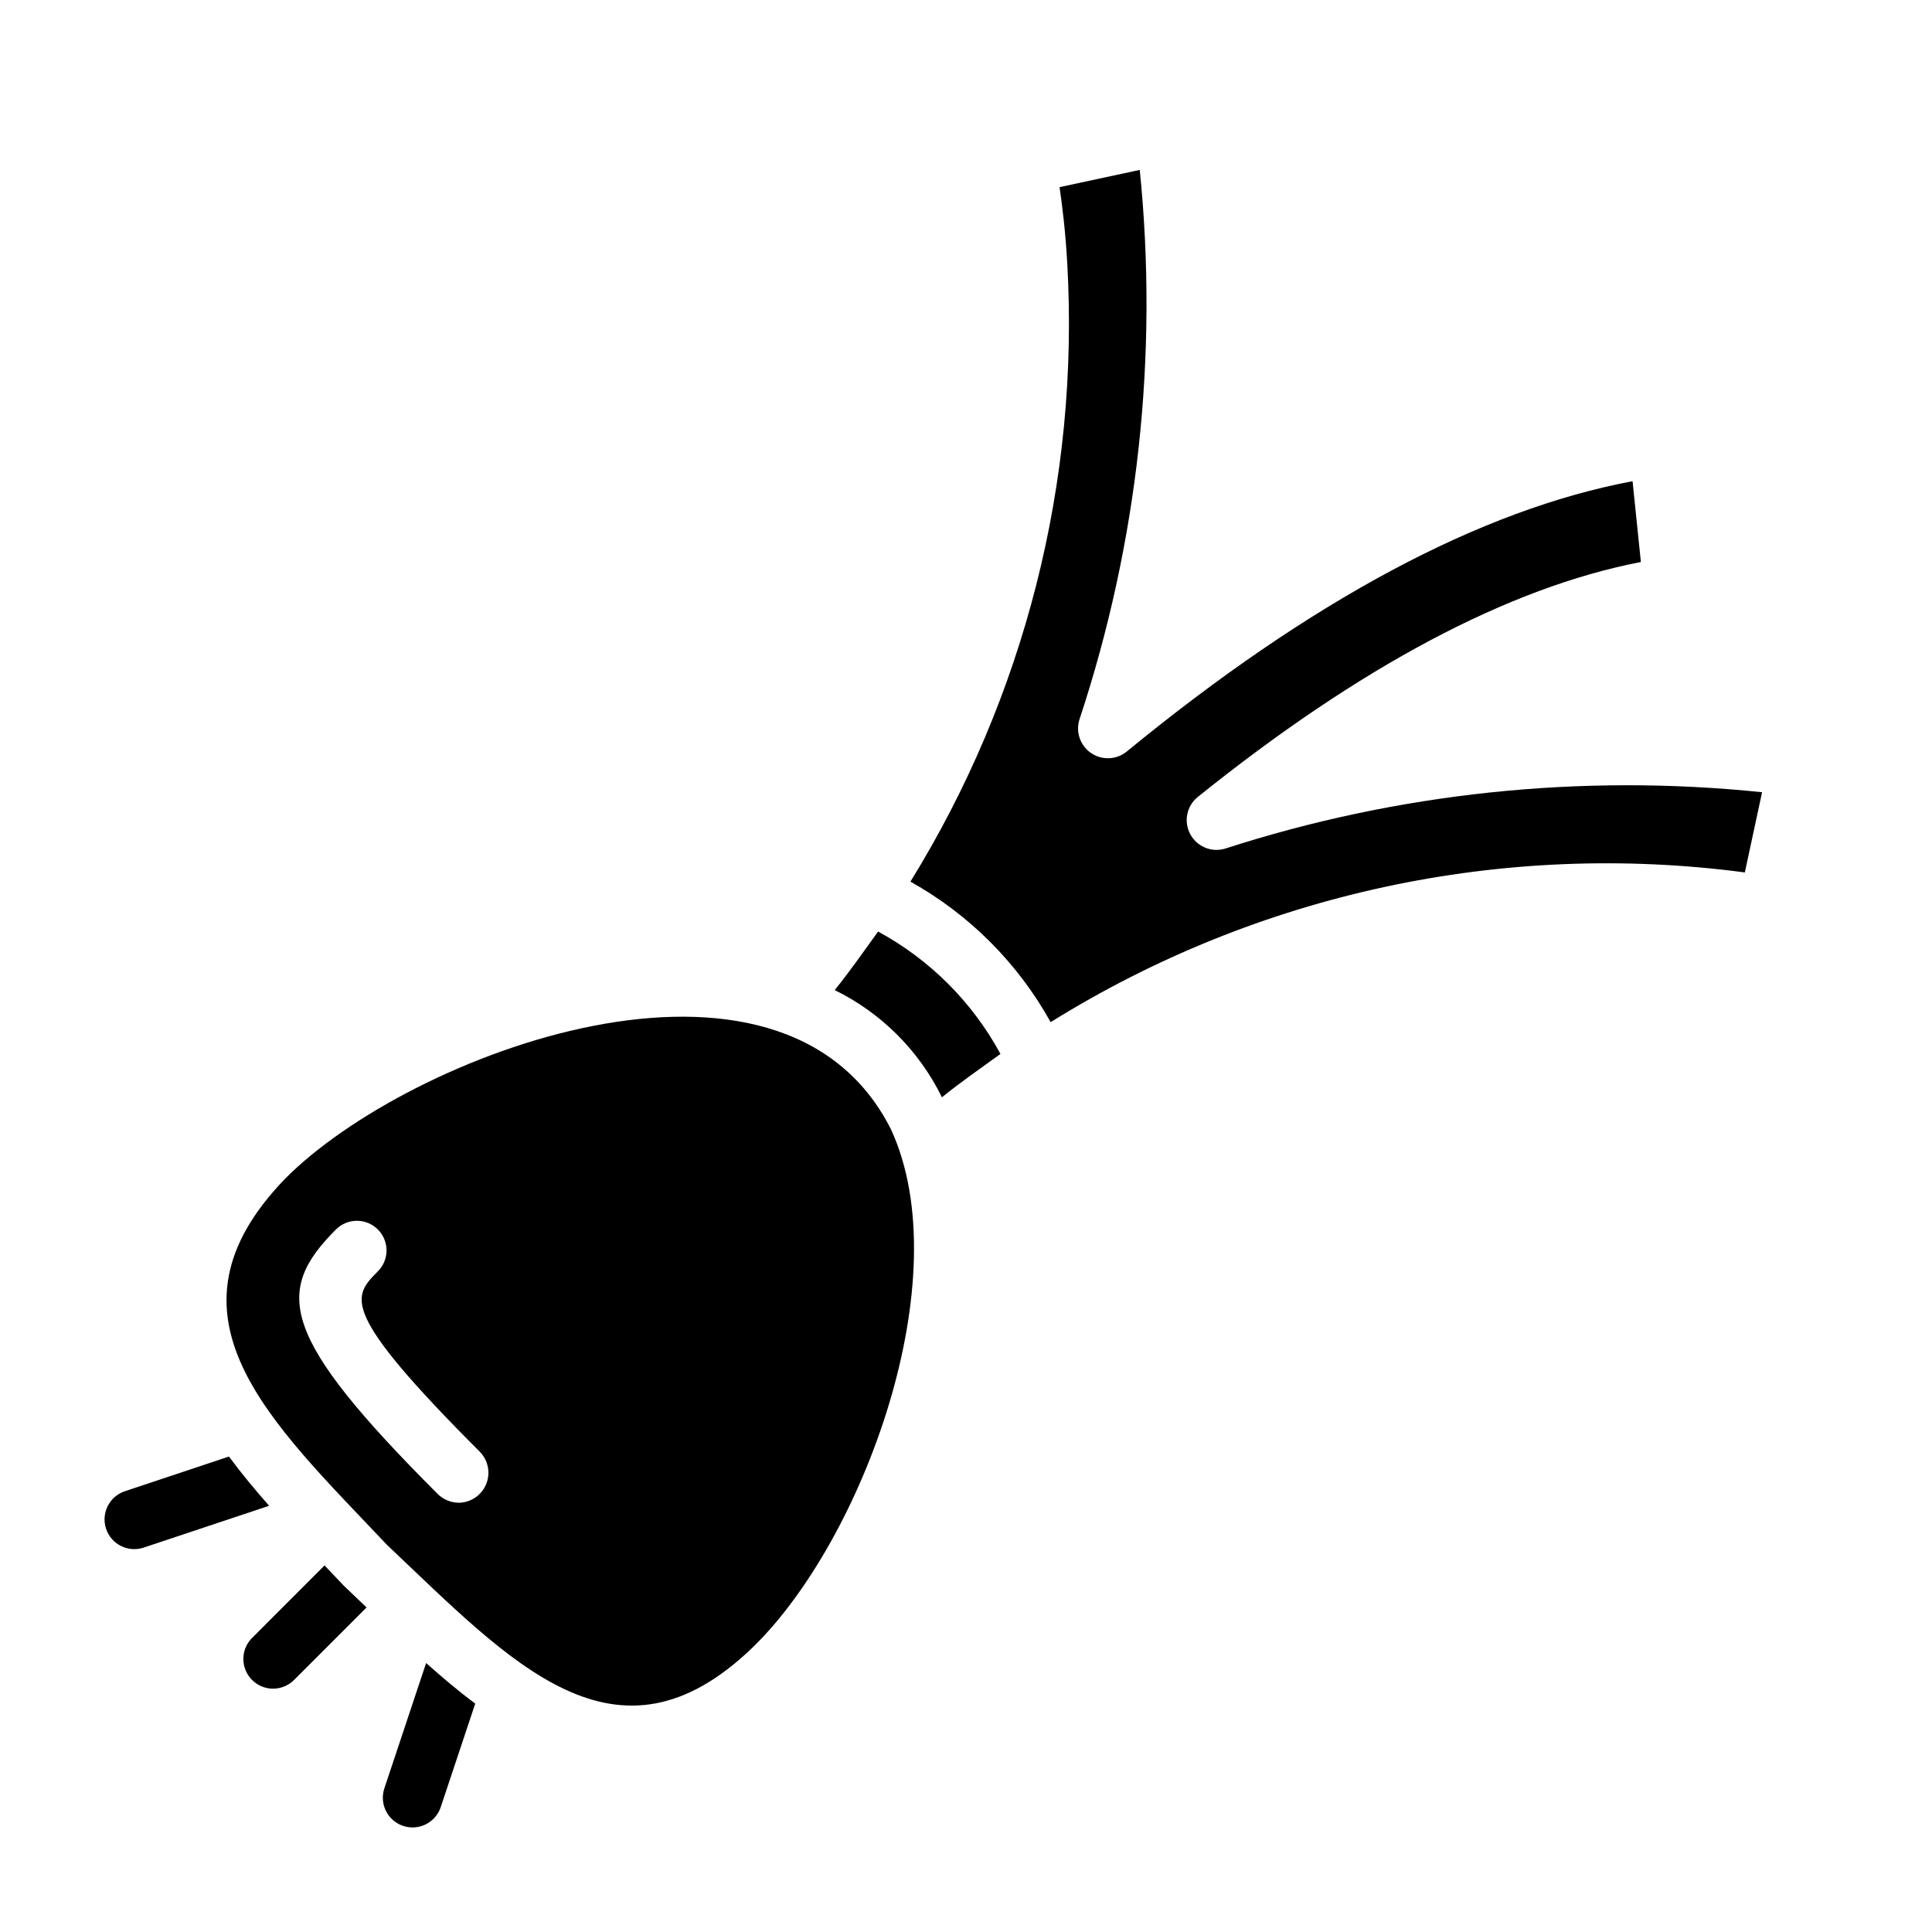
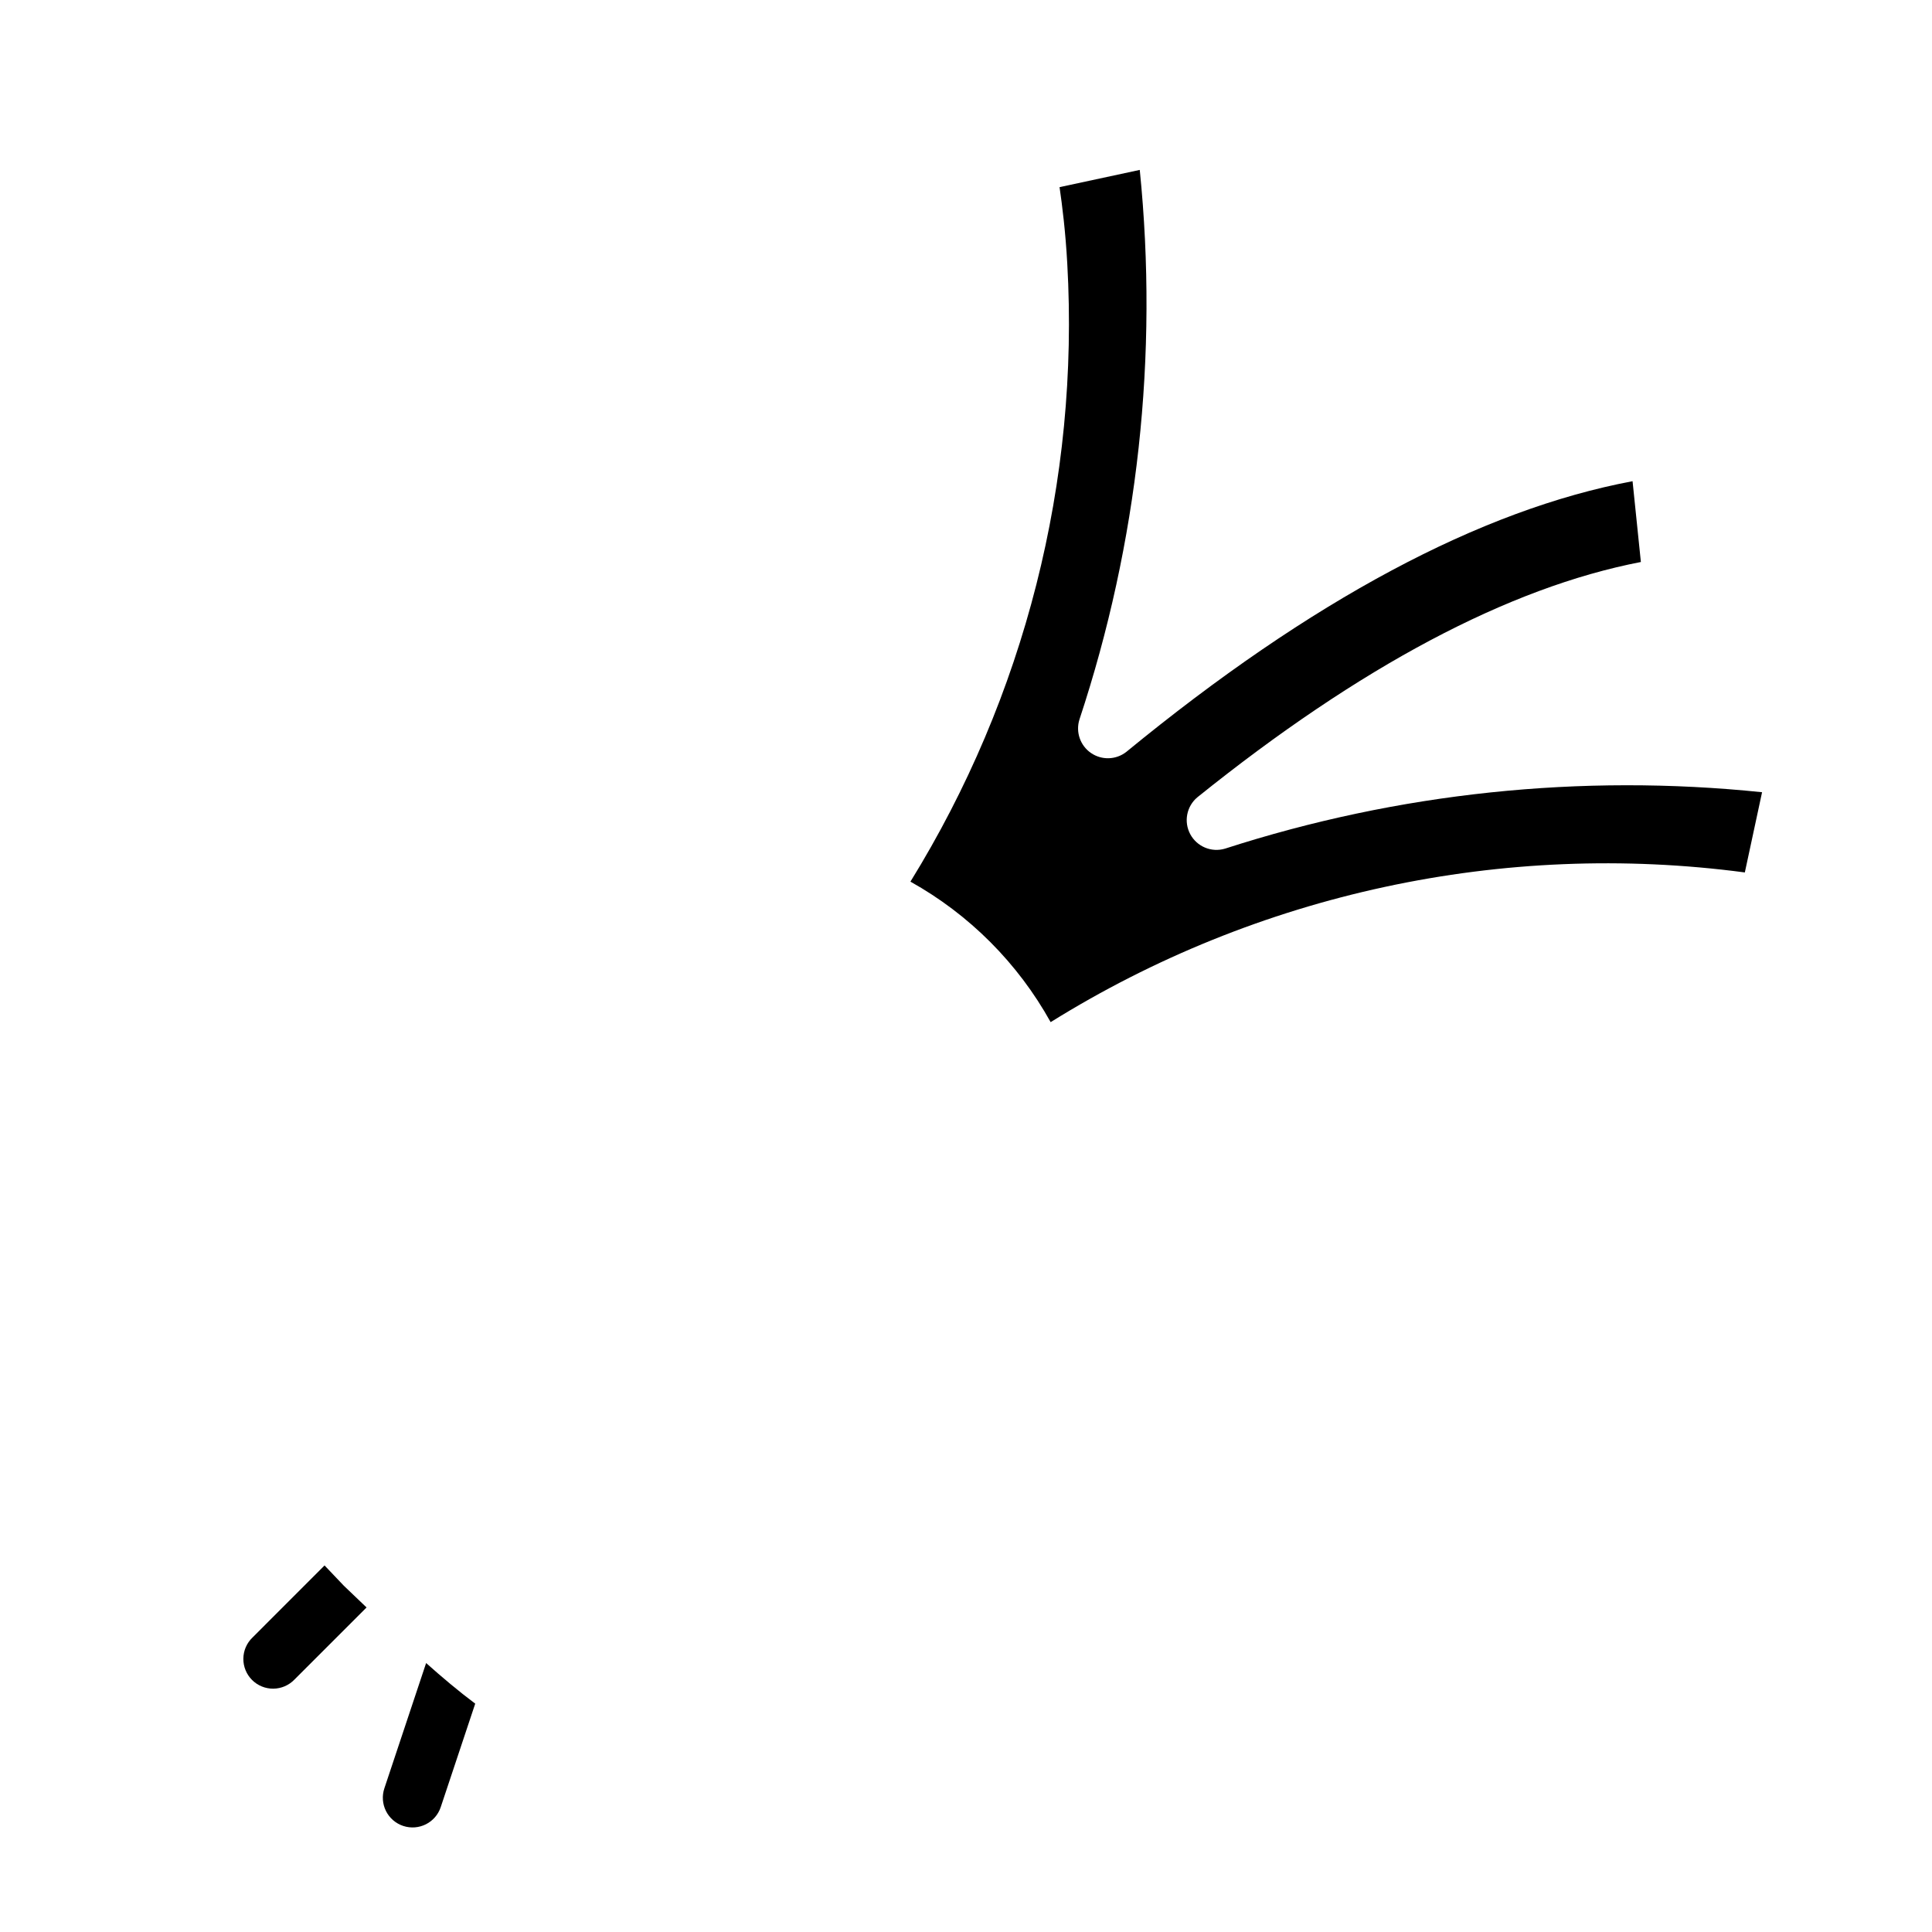
<svg xmlns="http://www.w3.org/2000/svg" fill="#000000" width="800px" height="800px" version="1.1" viewBox="144 144 512 512">
  <g>
    <path d="m245.86 617.93c-0.66 1.98-0.508 4.141 0.426 6.008 0.934 1.871 2.574 3.289 4.555 3.949 4.125 1.375 8.582-0.852 9.957-4.977l9.141-27.426c-4.383-3.281-8.703-6.914-13.012-10.762z" />
    <path d="m230.01 558.86-19.117 19.121c-1.52 1.465-2.387 3.481-2.402 5.594-0.02 2.109 0.812 4.141 2.305 5.633 1.492 1.496 3.523 2.324 5.633 2.309 2.113-0.02 4.129-0.887 5.594-2.406l19.121-19.117c-1.457-1.387-5.844-5.57-6.012-5.746z" />
-     <path d="m219.57 456.36c-35.109 36.289-4.016 64.234 27 97.062 32.828 31.016 60.773 62.188 97.062 27 29.207-28.496 54.711-97.848 36.449-137.21-29.047-57.387-127.76-19.914-160.51 13.148zm46.051 85.883h0.004c-2.09-0.008-4.094-0.828-5.59-2.281-41.879-41.879-43.453-53.688-27-70.141h-0.004c3.066-3.066 8.035-3.066 11.102 0 3.066 3.062 3.066 8.035 0 11.098-6.691 6.769-10.391 10.391 27.078 47.863 2.191 2.277 2.828 5.641 1.613 8.559-1.211 2.922-4.039 4.848-7.199 4.902z" />
-     <path d="m376.7 390.87c-3.777 5.195-7.398 10.469-11.492 15.508h-0.004c12.359 6.062 22.355 16.059 28.418 28.418 5.039-4.094 10.312-7.715 15.508-11.492-7.434-13.73-18.699-25-32.43-32.434z" />
    <path d="m468.64 368.9c-3.586 1.074-7.434-0.527-9.207-3.824-1.773-3.301-0.984-7.391 1.887-9.793 43.059-34.637 82.5-55.578 117.53-62.348l-2.203-21.41c-40.305 7.559-85.332 31.645-134.14 71.715-2.723 2.152-6.531 2.277-9.391 0.305-2.859-1.969-4.094-5.574-3.047-8.887 15.516-46.879 20.961-96.504 15.98-145.63l-21.254 4.566c0.707 4.879 1.574 11.73 2.047 20.309 3.234 57.551-11.273 114.7-41.566 163.74 15.613 8.711 28.48 21.605 37.156 37.234 54.871-34.148 119.9-48.176 183.97-39.672l4.566-21.254v-0.004c-47.965-4.969-96.441 0.125-142.33 14.957z" />
-     <path d="m204.67 530-27.578 9.191c-4.125 1.375-6.352 5.836-4.977 9.961s5.836 6.352 9.961 4.977l33.246-11.082c-3.731-4.223-7.34-8.574-10.652-13.047z" />
  </g>
</svg>